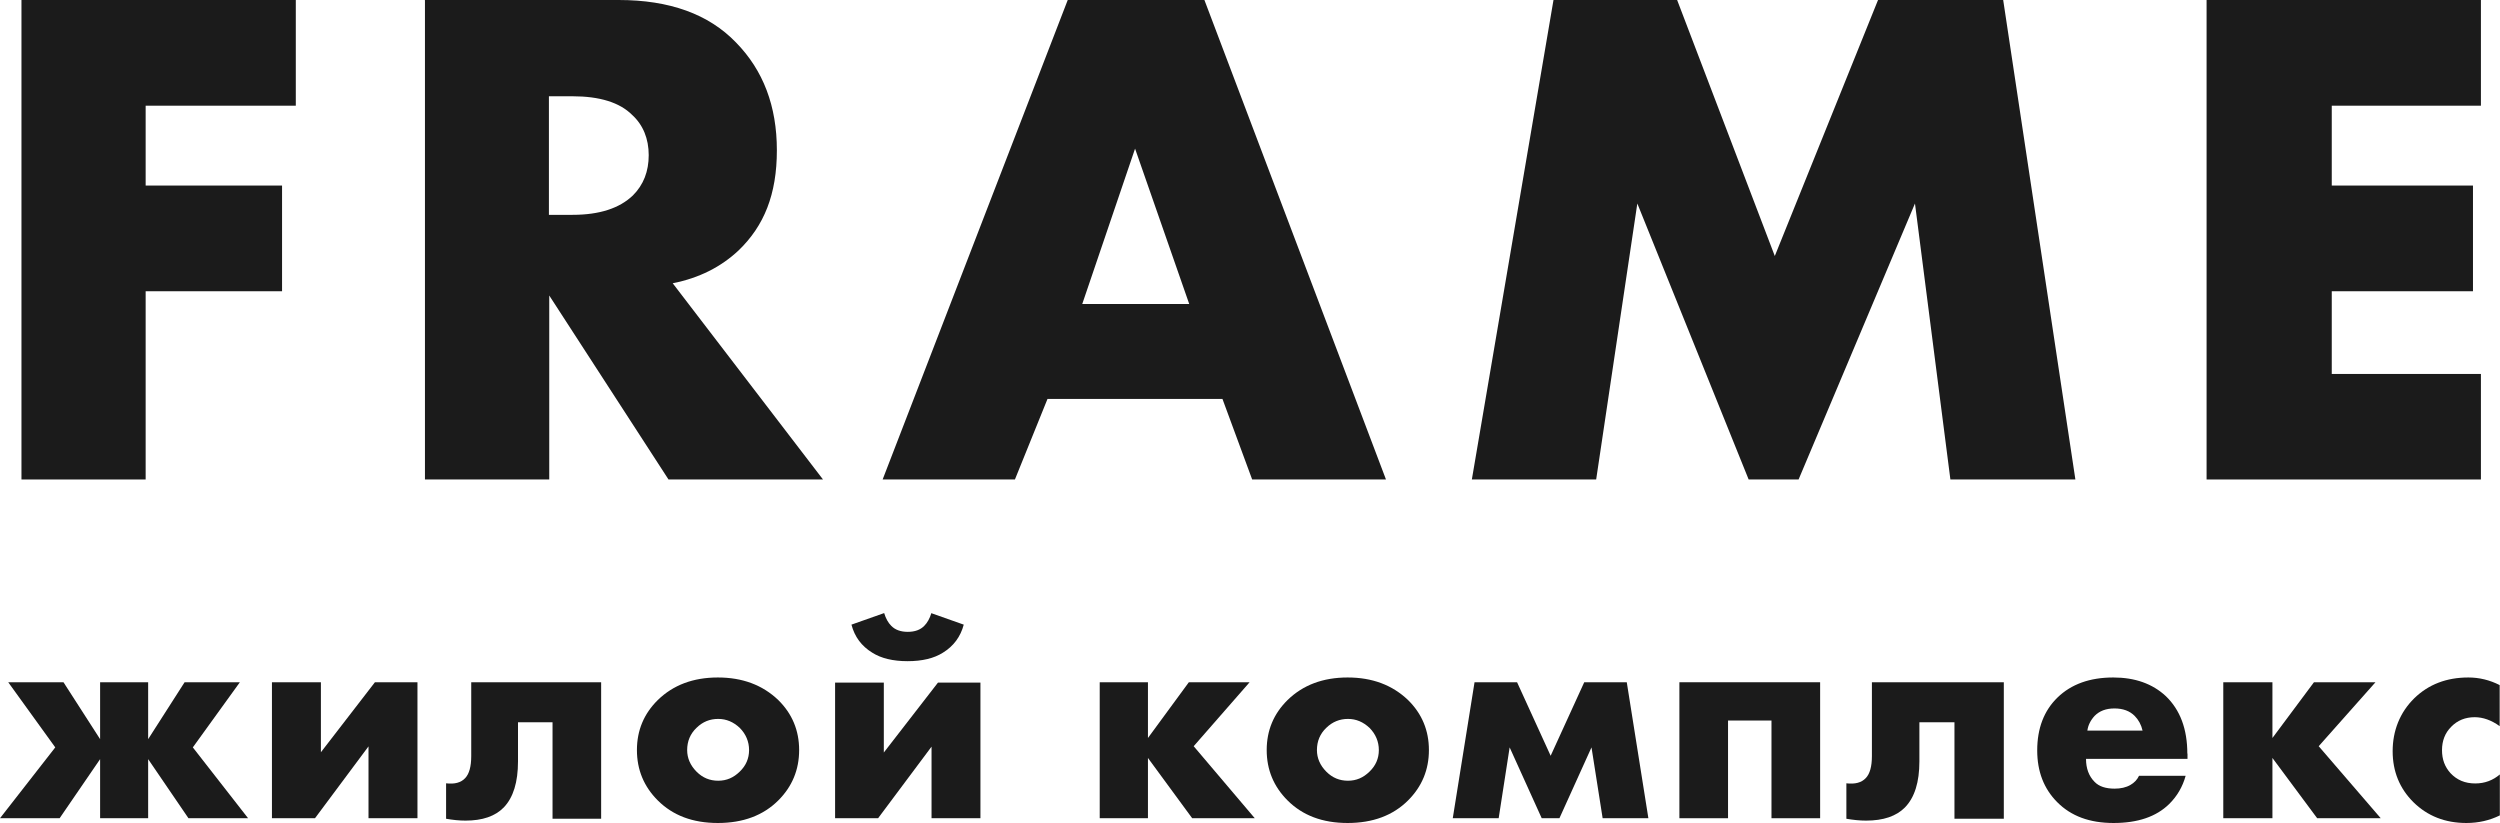
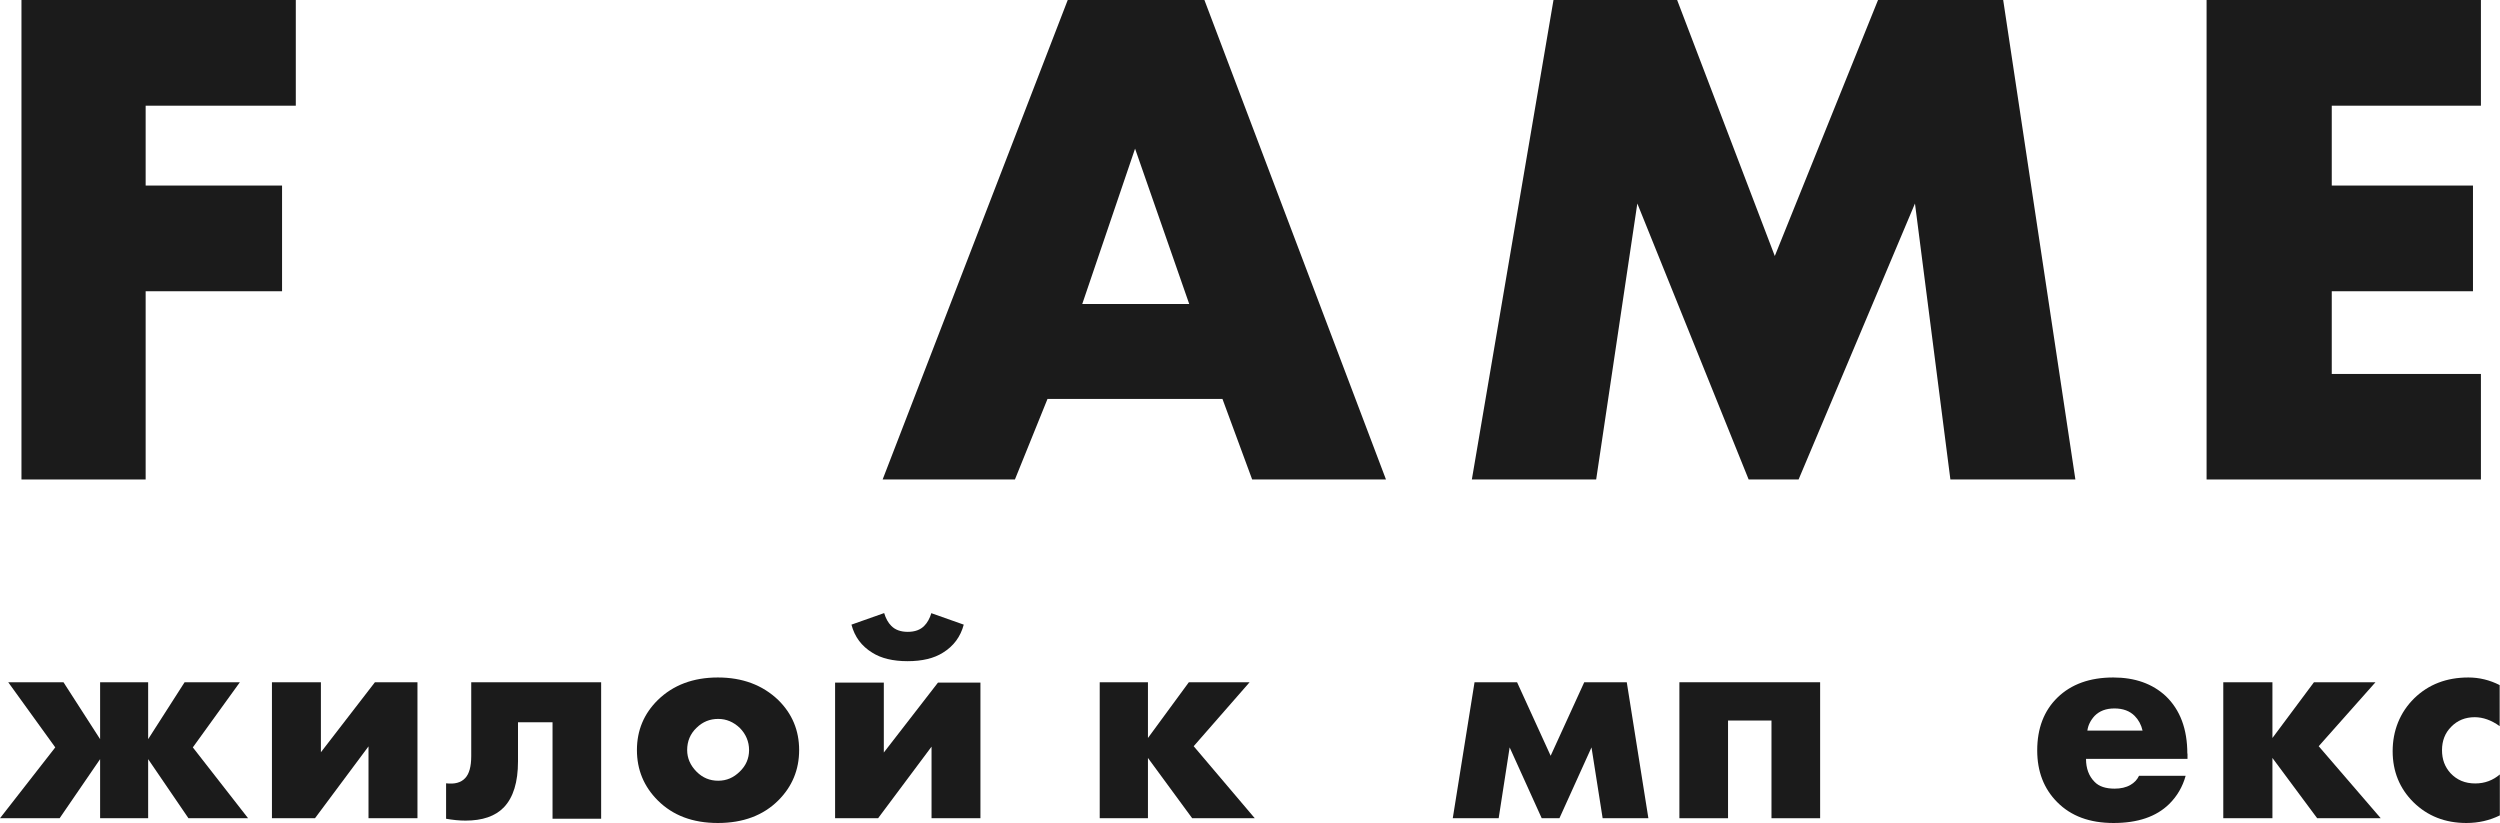
<svg xmlns="http://www.w3.org/2000/svg" width="1048" height="345" viewBox="0 0 1048 345" fill="none">
  <path d="M124 0V44.307H61.056V77.784H118.239V122.091H61.056V201H9V0H124Z" fill="#1B1B1B" />
-   <path d="M178 0H259.355C280.661 0 297.045 5.906 308.506 17.787C319.968 29.458 325.663 44.503 325.663 62.993C325.663 81.483 320.319 94.63 309.701 104.894C302.248 111.925 293.037 116.565 281.997 118.744L345 201H280.239L230.245 123.876V201H178.141V0.07L178 0ZM230.104 40.355V90.06H240.019C251.269 90.06 259.707 87.318 265.332 81.905C269.762 77.475 271.942 71.851 271.942 65.031C271.942 58.212 269.621 52.377 264.981 48.159C259.777 42.956 251.41 40.355 239.948 40.355H230.034H230.104Z" fill="#1B1B1B" />
  <path d="M524.908 201L512.459 167.242H439.107L425.456 201H370L447.595 0H504.89L581 201H524.908V201ZM453.679 127.436H498.524L475.818 62.312L453.679 127.436V127.436Z" fill="#1B1B1B" />
  <path d="M669.113 201H617L651.224 0H703.054L743.995 107.322L787.269 0H839.736L870 201H817.604L802.755 85.309L753.965 201H733.035L686.366 85.309L669.113 201Z" fill="#1B1B1B" />
  <path d="M1040 0V44.307H977.472V77.784H1036.67V122.091H977.472V156.763H1040V201H925V0H1040Z" fill="#1B1B1B" />
  <path d="M41.966 343V318.23L24.997 343H0L23.166 313.304L3.45 286H26.616L41.966 309.856V286H62.104V309.856L77.384 286H100.55L80.834 313.304L104 343H79.003L62.104 318.23V343H41.966Z" fill="#1B1B1B" />
  <path d="M114 286H134.522V315.344L157.167 286H175V343H154.478V312.882L132.045 343H114V286Z" fill="#1B1B1B" />
  <path d="M252 286V343.222H231.622V302.763H217.146V319.173C217.146 327.873 215.178 334.31 211.173 338.483C207.589 342.161 202.249 344 195.151 344C192.551 344 189.811 343.717 187 343.222V328.368C190.584 328.793 193.254 328.085 195.011 326.175C196.697 324.407 197.541 321.295 197.541 316.98V286H252V286Z" fill="#1B1B1B" />
  <path d="M335 314.429C335 322.69 332.062 329.75 326.255 335.54C319.959 341.823 311.494 345 300.93 345C290.366 345 282.041 341.823 275.745 335.54C269.938 329.75 267 322.69 267 314.429C267 306.169 269.938 299.18 275.745 293.461C282.181 287.177 290.576 284 300.93 284C311.284 284 319.679 287.177 326.255 293.461C332.062 299.18 335 306.169 335 314.429ZM301.07 301.368C297.572 301.368 294.564 302.569 291.975 305.11C289.387 307.581 288.058 310.687 288.058 314.429C288.058 317.818 289.387 320.854 291.975 323.467C294.564 326.079 297.572 327.279 301.07 327.279C304.568 327.279 307.506 326.008 310.095 323.467C312.683 320.995 314.012 317.959 314.012 314.429C314.012 310.899 312.683 307.723 310.095 305.11C307.436 302.639 304.498 301.368 301.07 301.368Z" fill="#1B1B1B" />
  <path d="M350 286.159H370.498V315.457L393.188 286.159H411V343H390.502V312.998L368.095 343H350.071V286.159H350ZM390.29 257L404.002 261.848C402.659 266.907 399.761 270.842 395.308 273.582C391.562 275.971 386.614 277.165 380.465 277.165C374.315 277.165 369.367 275.971 365.621 273.582C361.168 270.842 358.27 266.977 356.927 261.848L370.64 257C371.346 259.319 372.336 261.075 373.608 262.34C375.234 264.026 377.567 264.87 380.535 264.87C383.504 264.87 385.837 264.026 387.462 262.34C388.735 261.075 389.724 259.319 390.431 257" fill="#1B1B1B" />
  <path d="M461 343V286H481.221V309.363L498.363 286H523.831L500.392 312.811L526 343H499.762L481.221 317.737V343H461Z" fill="#1B1B1B" />
-   <path d="M599 314.429C599 322.69 596.062 329.75 590.255 335.54C583.959 341.823 575.494 345 564.93 345C554.366 345 546.041 341.823 539.745 335.54C533.938 329.75 531 322.69 531 314.429C531 306.169 533.938 299.18 539.745 293.461C546.181 287.177 554.576 284 564.93 284C575.284 284 583.679 287.177 590.255 293.461C596.062 299.18 599 306.169 599 314.429ZM565.07 301.368C561.642 301.368 558.564 302.569 555.975 305.11C553.387 307.581 552.058 310.687 552.058 314.429C552.058 317.818 553.387 320.854 555.975 323.467C558.564 326.079 561.572 327.279 565.07 327.279C568.568 327.279 571.506 326.008 574.095 323.467C576.683 320.995 578.012 317.959 578.012 314.429C578.012 310.899 576.683 307.723 574.095 305.11C571.436 302.639 568.498 301.368 565.07 301.368Z" fill="#1B1B1B" />
  <path d="M609 343L618.127 286H635.956L650.035 316.822L664.115 286H681.944L691 343H671.827L667.157 313.304L653.714 343H646.286L632.843 313.304L628.244 343H609Z" fill="#1B1B1B" />
  <path d="M704 343V286H763V343H742.607V302.045H724.393V343H704Z" fill="#1B1B1B" />
-   <path d="M840 286V343.222H819.308V302.763H804.61V319.173C804.61 327.873 802.612 334.31 798.545 338.483C794.906 342.161 789.483 344 782.277 344C779.637 344 776.854 343.717 774 343.222V328.368C777.639 328.793 780.35 328.085 782.134 326.175C783.846 324.407 784.703 321.295 784.703 316.98V286H840V286Z" fill="#1B1B1B" />
  <path d="M917 315.919V318.118H874.459C874.459 322.161 875.658 325.352 878.057 327.764C879.891 329.679 882.713 330.601 886.452 330.601C888.992 330.601 891.25 330.105 893.084 329.041C894.707 328.119 895.906 326.842 896.682 325.211H916.224C914.954 329.821 912.626 333.793 909.31 337.056C903.878 342.376 896.118 345 886.029 345C875.941 345 868.18 342.092 862.395 336.276C856.751 330.601 854 323.366 854 314.571C854 305.35 856.822 297.902 862.536 292.37C868.251 286.837 876.011 284 885.888 284C894.989 284 902.326 286.624 907.899 291.802C913.966 297.618 916.929 305.705 916.929 315.919M875.024 306.272H898.164C897.599 303.789 896.47 301.732 894.848 300.101C892.802 298.044 889.98 296.98 886.382 296.98C882.784 296.98 880.103 298.044 878.057 300.101C876.364 301.945 875.306 304.073 875.024 306.272Z" fill="#1B1B1B" />
  <path d="M932 343V286H952.603V309.363L970.009 286H995.798L971.998 312.811L998 343H971.358L952.603 317.737V343H932Z" fill="#1B1B1B" />
  <path d="M1047.93 324.596V341.812C1043.61 343.937 1038.94 345 1033.93 345C1025.01 345 1017.63 342.095 1011.71 336.286C1005.93 330.547 1003 323.391 1003 314.89C1003 306.388 1006 298.665 1012.06 292.714C1018.05 286.905 1025.57 284 1034.76 284C1039.29 284 1043.68 285.063 1047.86 287.188V304.404C1044.45 301.925 1040.89 300.649 1037.41 300.649C1033.44 300.649 1030.17 301.995 1027.59 304.617C1024.94 307.238 1023.69 310.568 1023.69 314.465C1023.69 318.361 1024.87 321.478 1027.24 324.1C1029.96 327.005 1033.37 328.422 1037.62 328.422C1041.59 328.422 1045 327.146 1048 324.596" fill="#1B1B1B" />
</svg>